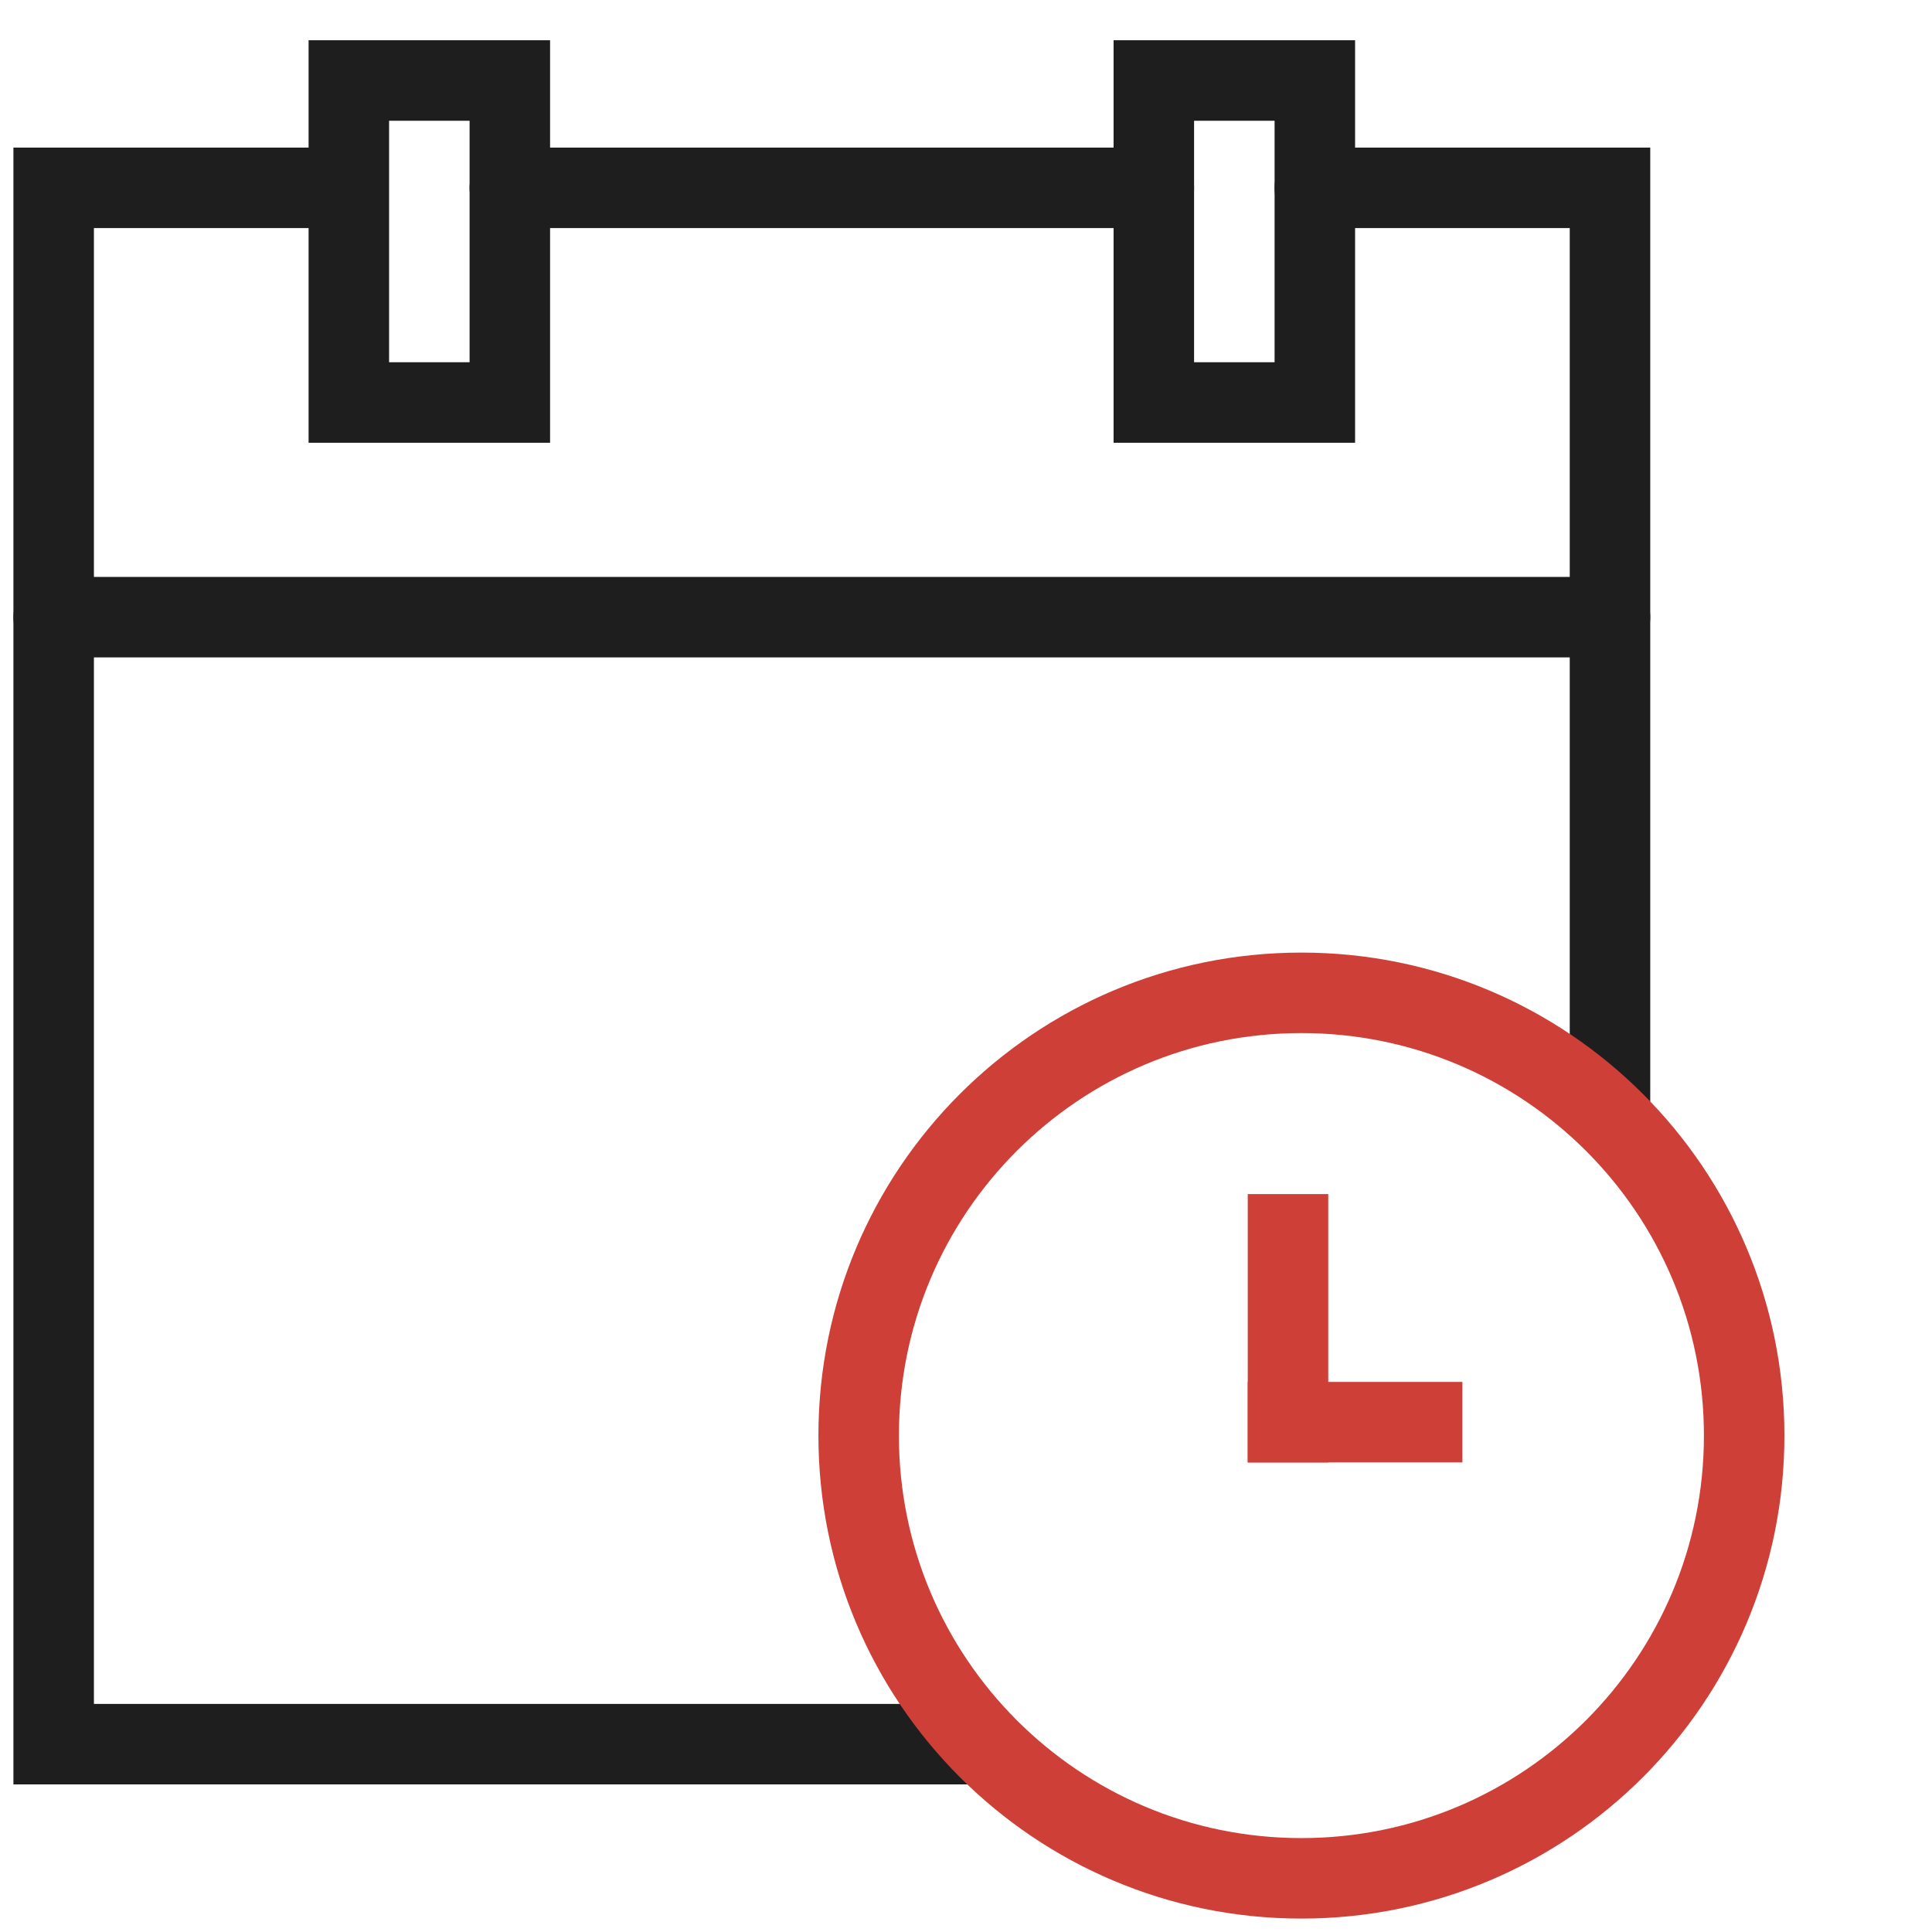
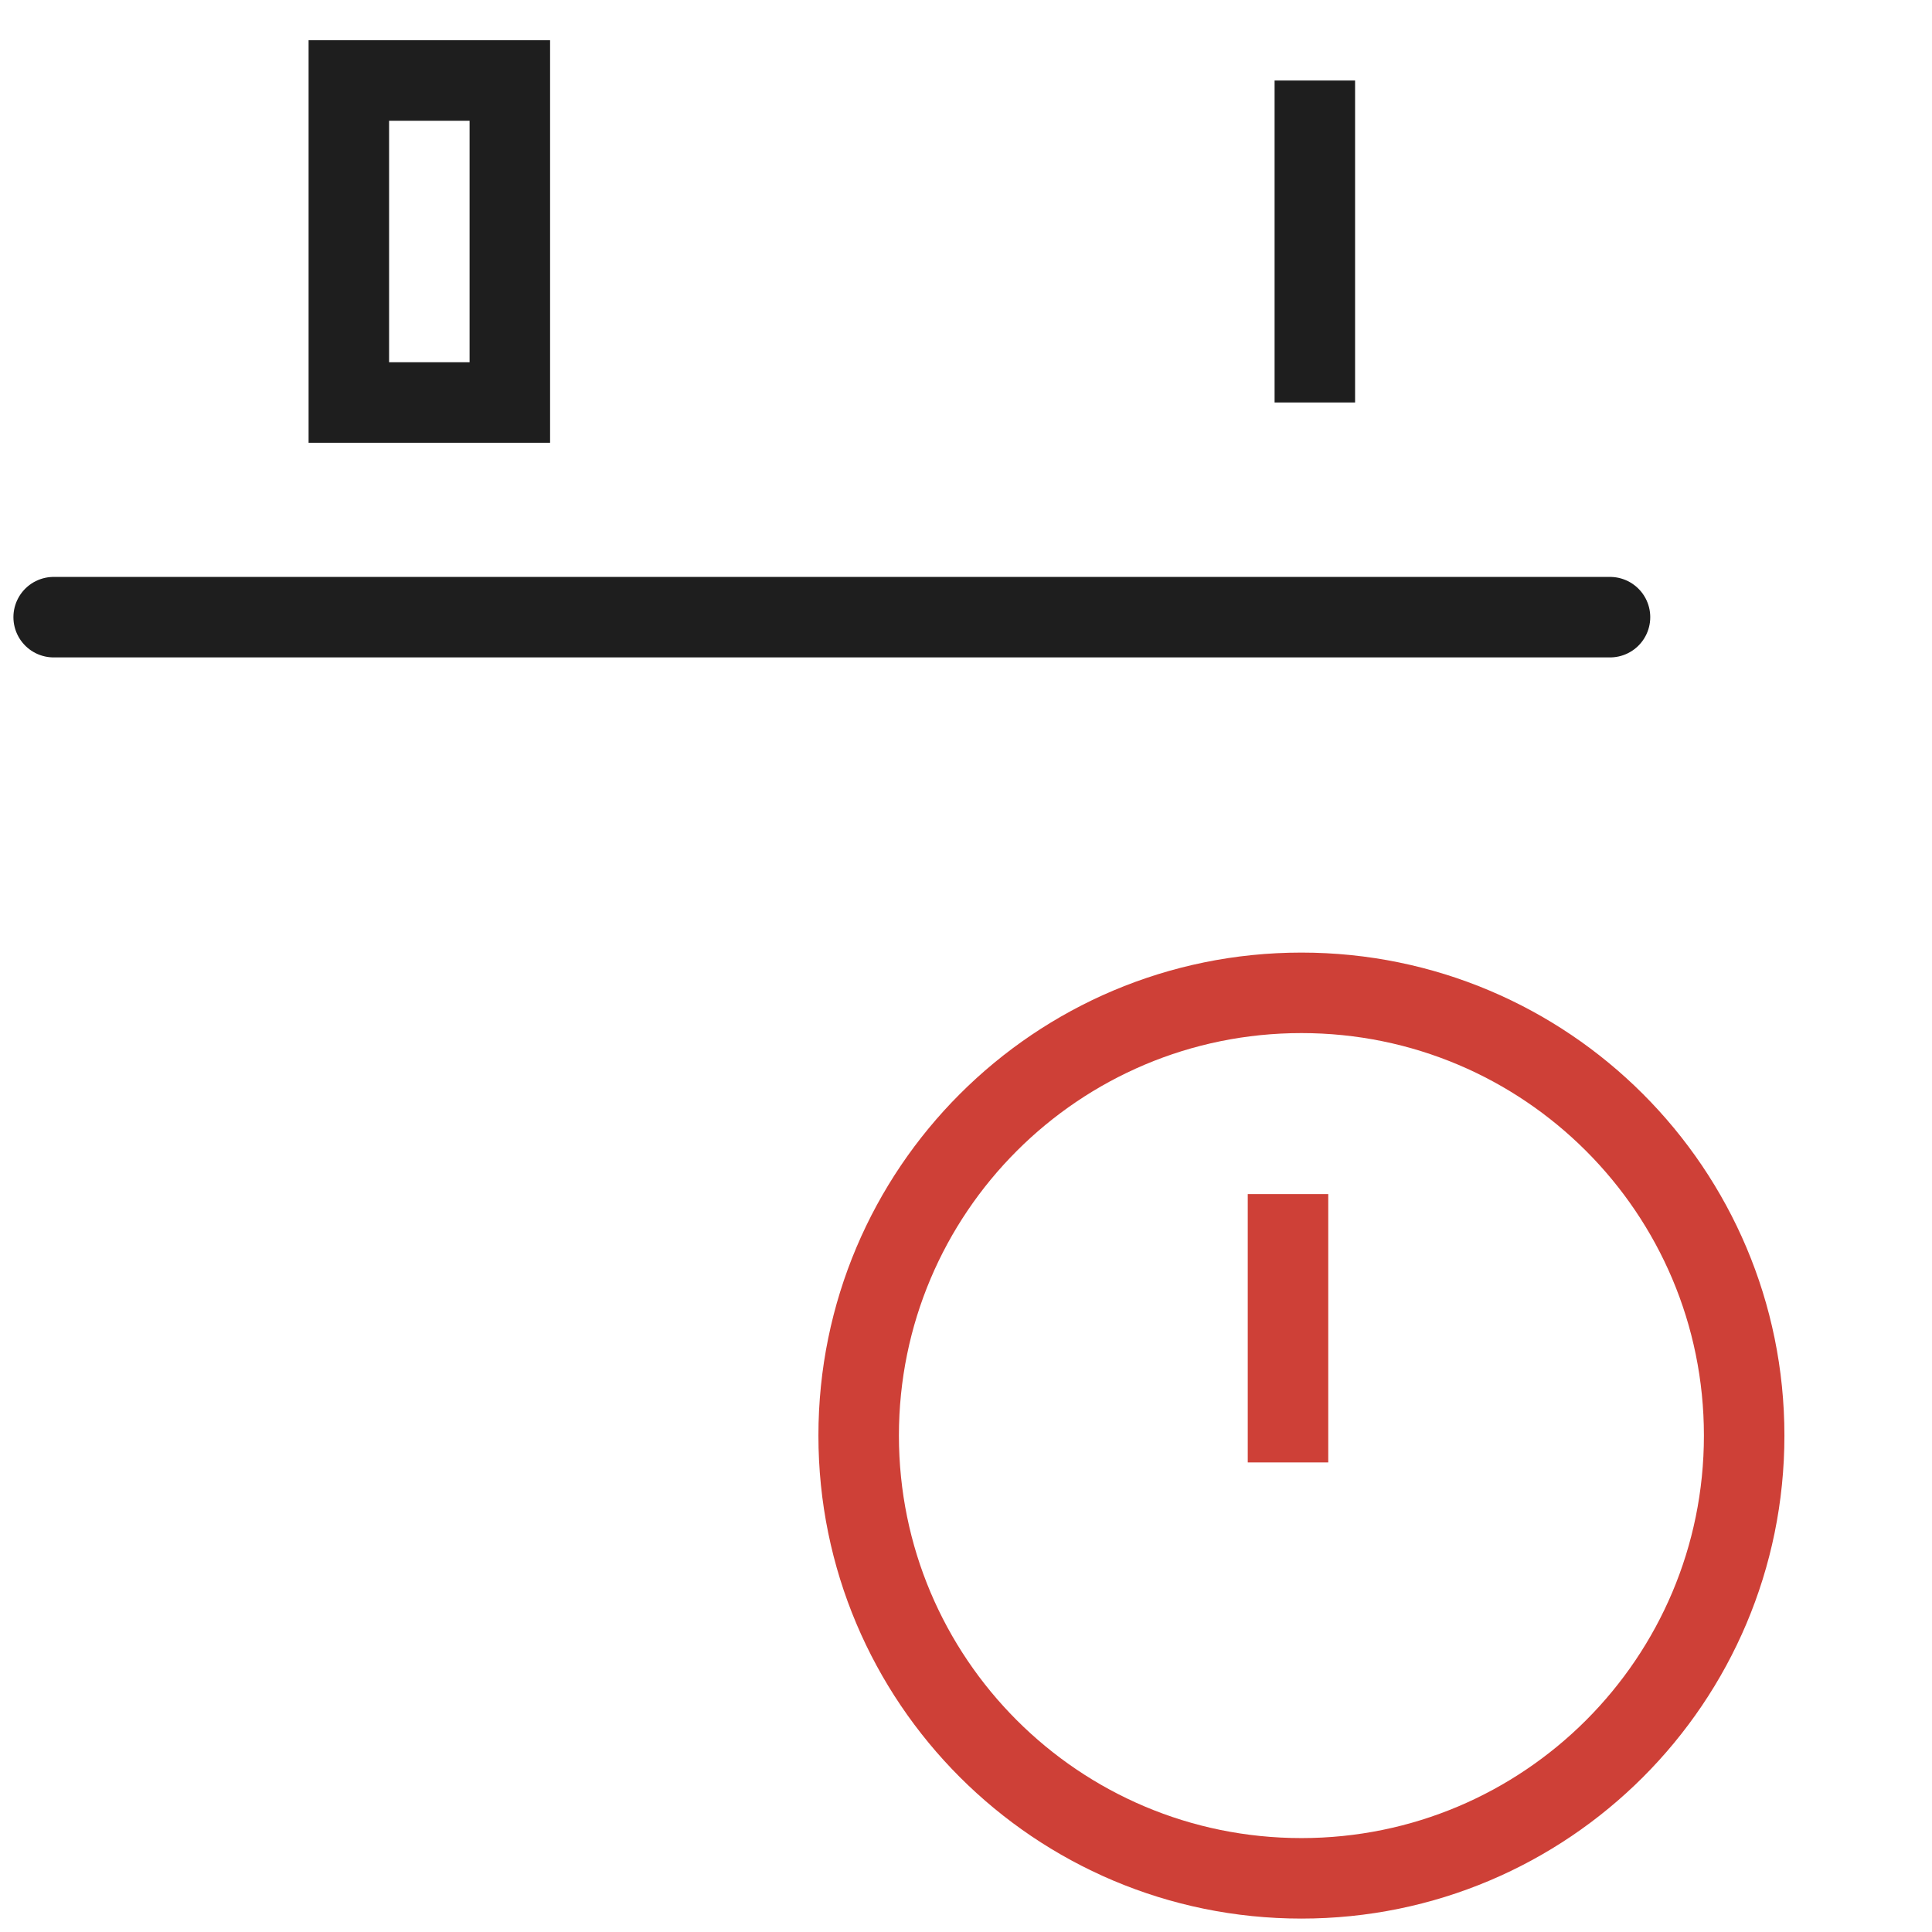
<svg xmlns="http://www.w3.org/2000/svg" width="72" height="72" viewBox="0 0 72 72" fill="none">
-   <path d="M36 65H2V7H12.579" stroke="#1E1E1E" stroke-width="3" stroke-linecap="round" />
-   <path d="M49 7H60V41" stroke="#1E1E1E" stroke-width="3" stroke-linecap="round" />
-   <path d="M19 7H43" stroke="#1E1E1E" stroke-width="3" stroke-linecap="round" />
  <path d="M19 3V15H13V3H19Z" stroke="#1E1E1E" stroke-width="3" stroke-linecap="round" />
-   <path d="M49 3V15H43V3H49Z" stroke="#1E1E1E" stroke-width="3" stroke-linecap="round" />
+   <path d="M49 3V15V3H49Z" stroke="#1E1E1E" stroke-width="3" stroke-linecap="round" />
  <path d="M2 23H60" stroke="#1E1E1E" stroke-width="3" stroke-linecap="round" />
  <path d="M65 53.5C65 62.616 57.616 70 48.5 70C39.384 70 32 62.616 32 53.5C32 44.384 39.384 37 48.5 37C57.616 37 65 44.384 65 53.5Z" stroke="#CE4037" stroke-width="3" stroke-linecap="round" />
  <path d="M48 46V53" stroke="#CE4037" stroke-width="3" stroke-linecap="square" />
-   <path d="M48 53H53" stroke="#CE4037" stroke-width="3" stroke-linecap="square" />
</svg>